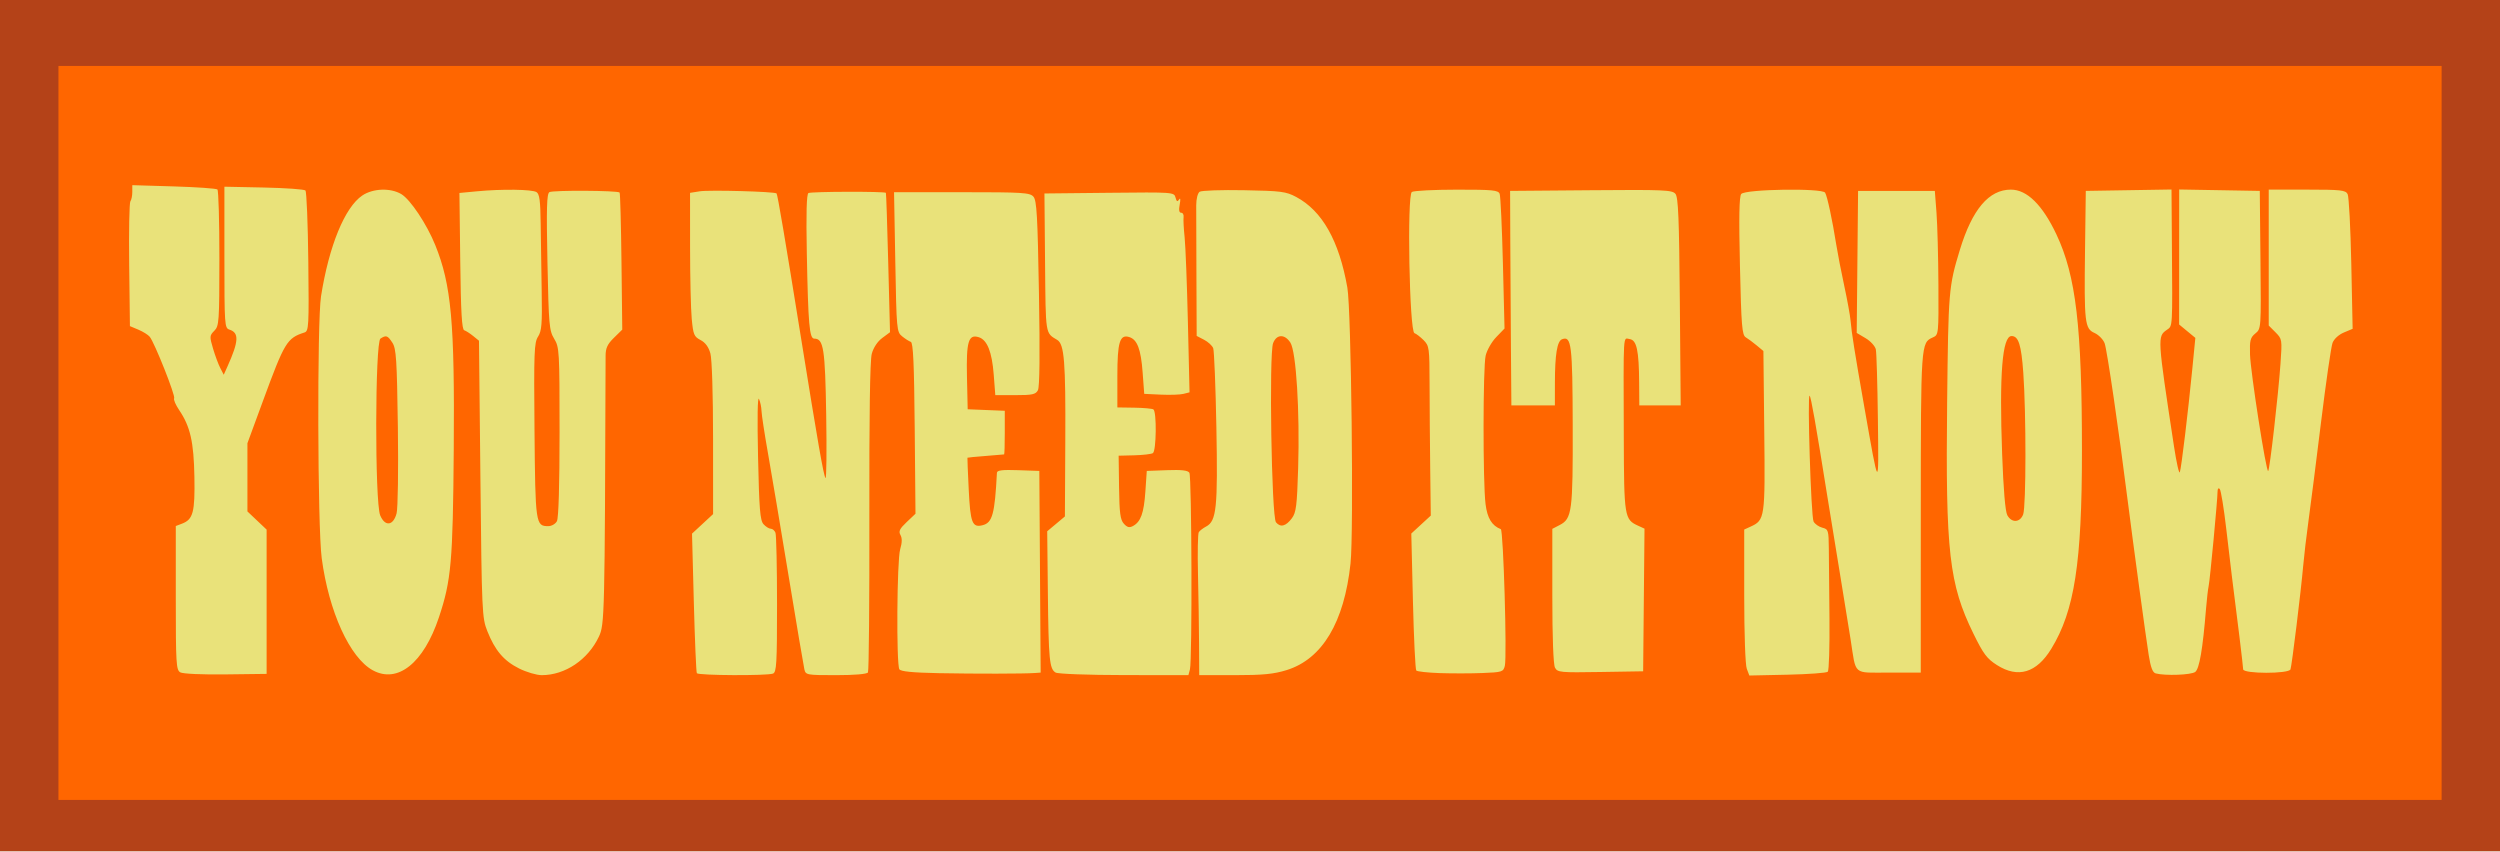
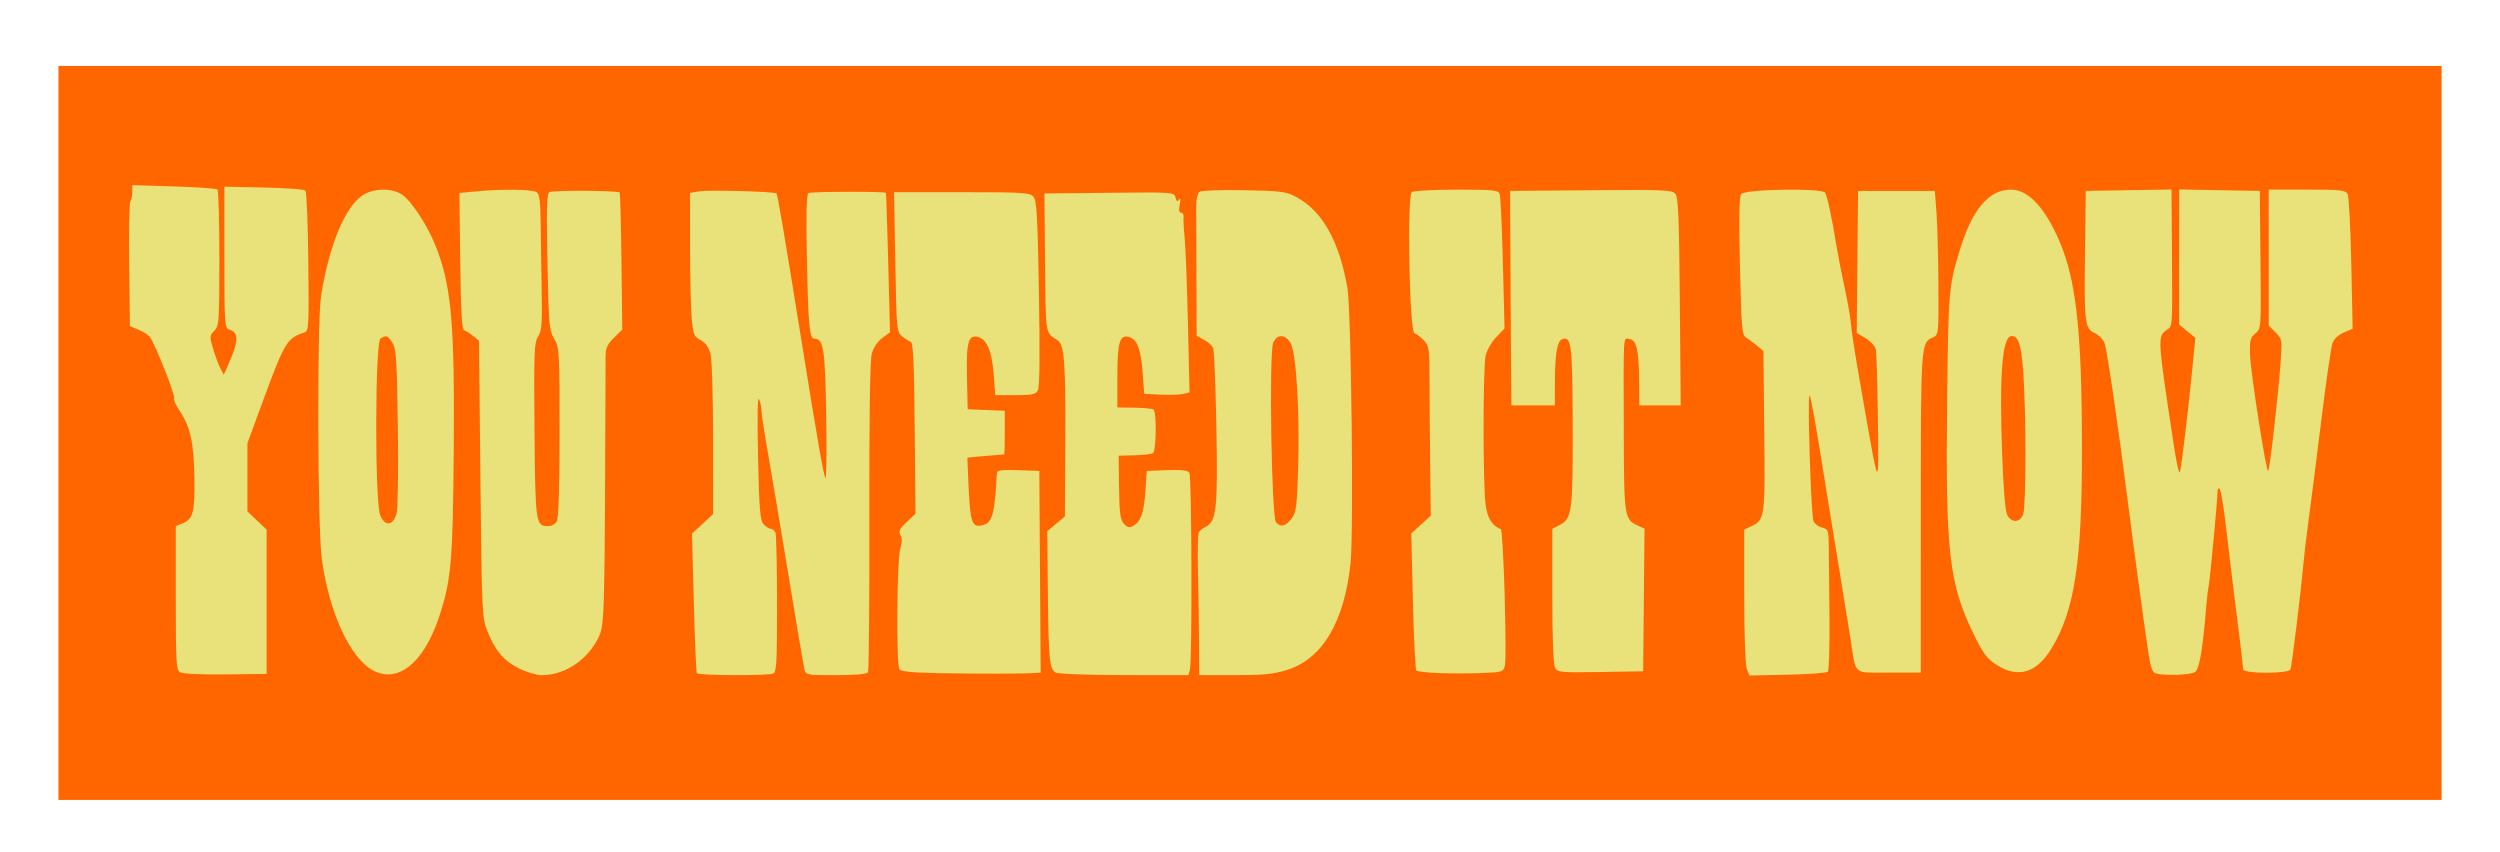
<svg xmlns="http://www.w3.org/2000/svg" version="1.1" id="svg22064" viewBox="0 0 1694.286 577.143" height="162.883mm" width="478.165mm">
  <defs id="defs22066" />
  <g transform="translate(925.714,53.352)" id="layer1">
    <g transform="matrix(1.734,0,0,1.741,-564.068,-388.328)" id="g22629">
-       <rect y="192.362" x="-208.571" height="331.429" width="977.143" id="rect22627" style="opacity:1;fill:#b44218;fill-opacity:1;stroke:none;stroke-width:4.8;stroke-linecap:round;stroke-linejoin:round;stroke-miterlimit:4;stroke-dasharray:none;stroke-opacity:1" />
      <rect style="opacity:1;fill:#ff6600;fill-opacity:1;stroke:none;stroke-width:4.8;stroke-linecap:round;stroke-linejoin:round;stroke-miterlimit:4;stroke-dasharray:none;stroke-opacity:1" id="rect22612" width="931.429" height="285.714" x="-185.714" y="218.076" />
      <path style="fill:#e9e27a;fill-opacity:1" d="m -138.107,454.12 c -1.601,-0.915 -1.75,-3.379 -1.75,-28.975 l 0,-27.975 2.439,-0.927 c 4.334,-1.648 5.08,-4.447 4.837,-18.16 -0.242,-13.67 -1.611,-19.655 -5.959,-26.054 -1.38,-2.03 -2.261,-4.092 -1.958,-4.582 0.594,-0.961 -7.678,-21.701 -9.559,-23.968 -0.627,-0.756 -2.623,-1.994 -4.435,-2.751 l -3.294,-1.376 -0.286,-23.816 c -0.157,-13.099 0.052,-24.243 0.465,-24.766 0.412,-0.522 0.75,-2.151 0.75,-3.619 l 0,-2.669 16.25,0.485 c 8.938,0.267 16.598,0.803 17.023,1.192 0.425,0.389 0.769,12.48 0.763,26.87 -0.01,24.697 -0.121,26.274 -1.982,28.135 -1.858,1.858 -1.887,2.257 -0.502,6.92 0.808,2.722 2.082,6.129 2.83,7.572 l 1.361,2.623 1.478,-3.28 c 4.409,-9.784 4.577,-13.074 0.727,-14.296 -1.869,-0.593 -1.949,-1.737 -1.949,-28.122 l 0,-27.503 15.419,0.32 c 8.481,0.176 15.793,0.695 16.25,1.152 0.457,0.457 0.964,12.951 1.127,27.764 0.277,25.179 0.179,26.97 -1.5,27.509 -6.834,2.195 -7.746,3.69 -16.166,26.503 l -6.13,16.607 0,13.274 0,13.274 3.75,3.537 3.75,3.537 0,28.082 0,28.082 -16,0.2 c -9.228,0.115 -16.741,-0.223 -17.75,-0.8 z m 75.241,-0.797 c -8.97,-4.867 -17.192,-22.849 -19.96,-43.65 -1.623,-12.197 -1.829,-92.076 -0.263,-101.953 3.108,-19.606 9.281,-34.614 16.13,-39.216 4.156,-2.793 11.015,-3.039 15.235,-0.546 3.547,2.095 9.952,11.667 13.268,19.826 6.294,15.49 7.621,30.051 7.237,79.436 -0.341,43.945 -0.973,51.082 -5.797,65.5 -5.959,17.808 -16.102,25.893 -25.85,20.604 z m 9.31,-61.104 c 0.509,-1.939 0.73,-16.94 0.494,-33.644 -0.371,-26.274 -0.645,-30.478 -2.133,-32.75 -1.868,-2.851 -2.421,-3.044 -4.662,-1.628 -2.144,1.355 -2.242,63.763 -0.108,68.822 1.892,4.485 5.126,4.081 6.409,-0.801 z m 47.867,60.397 c -5.979,-2.98 -9.41,-7.005 -12.431,-14.588 -2.035,-5.106 -2.137,-7.368 -2.676,-59.149 l -0.561,-53.839 -2.263,-1.832 c -1.245,-1.007 -2.82,-2.017 -3.5,-2.243 -0.93,-0.309 -1.317,-6.992 -1.559,-26.928 l -0.322,-26.516 6.822,-0.644 c 9.885,-0.933 21.588,-0.776 23.312,0.314 1.163,0.735 1.519,3.423 1.622,12.235 0.072,6.211 0.251,18.077 0.396,26.37 0.224,12.759 0,15.473 -1.422,17.651 -1.514,2.31 -1.656,6.046 -1.386,36.521 0.321,36.378 0.448,37.251 5.387,37.251 1.292,0 2.806,-0.867 3.377,-1.934 0.653,-1.221 1.034,-14.034 1.032,-34.75 0,-31.558 -0.084,-32.948 -2.101,-36.256 -1.948,-3.195 -2.135,-5.319 -2.634,-29.856 -0.428,-21.069 -0.273,-26.579 0.765,-27.221 1.288,-0.796 26.631,-0.658 27.439,0.15 0.23,0.23 0.557,12.332 0.726,26.893 l 0.308,26.474 -3.25,3.173 c -2.54,2.48 -3.253,4.009 -3.262,7 -0.324,101.501 -0.399,104.64 -2.617,109.327 -4.255,8.992 -13.208,15 -22.352,15 -1.994,0 -5.976,-1.172 -8.85,-2.603 z m 69.481,1.845 c -0.258,-0.417 -0.787,-12.812 -1.177,-27.545 l -0.708,-26.786 4.118,-3.802 4.118,-3.802 -0.01,-29.404 c 0,-17.288 -0.434,-30.948 -1.047,-33.152 -0.691,-2.487 -1.984,-4.236 -3.845,-5.198 -2.533,-1.31 -2.866,-2.107 -3.446,-8.252 -0.353,-3.741 -0.645,-16.307 -0.649,-27.924 l -0.01,-21.122 3.75,-0.598 c 3.781,-0.603 29.337,0.096 30.063,0.822 0.405,0.405 3.351,17.741 9.606,56.521 6.506,40.341 8.813,53.487 9.52,54.267 0.383,0.422 0.508,-10.603 0.279,-24.5 -0.428,-25.953 -1.026,-29.767 -4.669,-29.767 -1.895,0 -2.38,-5.533 -2.911,-33.253 -0.297,-15.506 -0.096,-22.963 0.632,-23.413 0.972,-0.6 29.757,-0.685 30.276,-0.089 0.122,0.14 0.534,12.408 0.915,27.26 l 0.693,27.005 -3.038,2.246 c -1.874,1.386 -3.443,3.751 -4.095,6.172 -0.693,2.574 -1.017,24.408 -0.942,63.439 0.063,32.732 -0.18,59.99 -0.54,60.573 -0.402,0.65 -5.234,1.06 -12.488,1.06 -11.446,0 -11.85,-0.073 -12.366,-2.25 -0.293,-1.238 -3.058,-17.55 -6.144,-36.25 -3.086,-18.7 -6.72,-40.231 -8.075,-47.846 -1.355,-7.615 -2.496,-15.04 -2.534,-16.5 -0.039,-1.46 -0.48,-3.554 -0.981,-4.654 -0.56,-1.23 -0.703,7.428 -0.372,22.485 0.451,20.504 0.798,24.772 2.136,26.25 0.878,0.971 2.154,1.765 2.835,1.765 0.681,0 1.511,0.712 1.845,1.582 0.334,0.87 0.607,13.422 0.607,27.893 0,23.07 -0.195,26.386 -1.582,26.918 -2.3,0.883 -29.215,0.746 -29.769,-0.152 z m 94.392,-0.02 c -10.03,-0.193 -14.697,-0.653 -15.235,-1.5 -1.232,-1.94 -0.96,-42.477 0.314,-46.729 0.764,-2.55 0.8,-4.312 0.113,-5.54 -0.812,-1.452 -0.342,-2.428 2.431,-5.043 l 3.438,-3.242 -0.301,-33.251 c -0.229,-25.301 -0.597,-33.35 -1.538,-33.663 -0.68,-0.226 -2.21,-1.199 -3.399,-2.162 -2.097,-1.698 -2.177,-2.574 -2.652,-28.921 l -0.49,-27.17 26.484,0 c 23.976,0 26.628,0.166 28.006,1.75 1.276,1.466 1.623,7.559 2.144,37.586 0.412,23.733 0.276,36.482 -0.402,37.75 -0.875,1.635 -2.165,1.914 -8.841,1.914 l -7.817,0 -0.616,-7.987 c -0.684,-8.867 -2.55,-13.519 -5.843,-14.564 -4.044,-1.284 -4.923,1.674 -4.615,15.531 l 0.278,12.52 7.25,0.294 7.25,0.294 0,8.456 c 0,4.651 -0.113,8.487 -0.25,8.524 -0.138,0.037 -3.4,0.311 -7.25,0.608 -3.85,0.297 -7.043,0.603 -7.096,0.682 -0.053,0.078 0.172,5.634 0.5,12.345 0.636,13.032 1.377,14.946 5.396,13.937 3.871,-0.972 4.779,-4.265 5.632,-20.43 0.051,-0.969 2.123,-1.218 8.318,-1 l 8.25,0.29 0.262,39.25 0.262,39.25 -2.262,0.163 c -4.258,0.308 -23.256,0.337 -37.72,0.058 z m 45.823,-0.238 c -2.399,-1.401 -2.749,-5.007 -3.026,-31.239 l -0.251,-23.755 3.456,-2.886 3.456,-2.886 0.154,-29.401 c 0.161,-30.826 -0.385,-37.646 -3.15,-39.309 -4.696,-2.823 -4.505,-1.626 -4.761,-30.008 l -0.243,-27 25.339,-0.267 c 25.017,-0.264 25.346,-0.241 25.889,1.835 0.419,1.602 0.754,1.784 1.409,0.767 0.518,-0.804 0.612,-0.042 0.236,1.915 -0.421,2.193 -0.237,3.25 0.564,3.25 0.653,0 1.079,0.787 0.945,1.75 -0.134,0.963 0.049,4.45 0.405,7.75 0.356,3.3 0.934,18.242 1.285,33.205 l 0.637,27.205 -2.385,0.599 c -1.312,0.329 -5.296,0.462 -8.855,0.295 l -6.469,-0.303 -0.618,-8.319 c -0.672,-9.046 -2.09,-12.795 -5.216,-13.786 -3.711,-1.178 -4.666,1.933 -4.666,15.188 l 0,12.199 6.578,0.099 c 3.618,0.054 6.993,0.355 7.5,0.668 1.338,0.827 1.163,16.185 -0.195,17.024 -0.614,0.379 -3.877,0.76 -7.25,0.845 l -6.134,0.155 0.164,12.29 c 0.134,10.04 0.477,12.637 1.876,14.182 1.302,1.439 2.155,1.655 3.563,0.901 3.051,-1.633 4.272,-5.017 4.849,-13.445 l 0.548,-8 7.913,-0.295 c 5.655,-0.211 8.148,0.074 8.735,1 0.936,1.476 1.144,73.105 0.222,76.545 l -0.603,2.25 -25.133,-0.03 c -14.106,-0.017 -25.851,-0.45 -26.77,-0.986 z m 56.071,-11.234 c -0.036,-6.737 -0.227,-19.029 -0.424,-27.314 -0.197,-8.285 -0.055,-15.53 0.316,-16.1 0.371,-0.57 1.671,-1.561 2.89,-2.203 4.038,-2.126 4.574,-7.322 3.986,-38.633 -0.3,-15.95 -0.86,-29.804 -1.245,-30.787 -0.385,-0.983 -1.995,-2.457 -3.578,-3.276 l -2.879,-1.489 -0.094,-23.224 c -0.052,-12.773 -0.089,-25.2 -0.082,-27.614 0.01,-2.532 0.575,-4.768 1.344,-5.282 0.733,-0.491 8.532,-0.76 17.332,-0.598 14.504,0.266 16.41,0.511 20.381,2.619 10.196,5.412 16.788,17.039 20.015,35.3 1.526,8.633 2.528,95.367 1.24,107.352 -2.467,22.964 -11.05,37.231 -24.988,41.536 -5.027,1.553 -9.269,1.964 -20.253,1.964 l -13.895,0 -0.066,-12.25 z m 36.281,-48.835 c 1.668,-2.236 1.998,-4.863 2.448,-19.5 0.679,-22.077 -0.774,-45.408 -3.043,-48.871 -2.226,-3.398 -5.375,-3.302 -6.744,0.206 -1.64,4.203 -0.619,67.652 1.123,69.751 1.748,2.106 3.864,1.567 6.215,-1.585 z m 57.79,60.29 c -4.672,-0.162 -8.799,-0.612 -9.171,-1 -0.372,-0.388 -0.963,-12.546 -1.313,-27.019 l -0.636,-26.313 3.807,-3.492 3.807,-3.492 -0.224,-18.195 c -0.123,-10.007 -0.236,-24.853 -0.25,-32.991 -0.025,-14.101 -0.134,-14.904 -2.333,-17.102 -1.269,-1.269 -2.879,-2.498 -3.579,-2.731 -1.978,-0.659 -2.952,-53.727 -1.009,-54.958 0.767,-0.486 8.659,-0.89 17.538,-0.898 14.101,-0.013 16.223,0.194 16.777,1.638 0.349,0.909 0.919,13.076 1.268,27.036 l 0.633,25.383 -3.239,3.342 c -1.781,1.838 -3.643,5.084 -4.137,7.214 -1.065,4.59 -1.099,49.294 -0.043,57.766 0.686,5.508 2.455,8.406 5.966,9.777 1.008,0.394 2.462,49.661 1.571,53.213 -0.588,2.344 -1.051,2.491 -8.78,2.795 -4.488,0.176 -11.982,0.188 -16.654,0.026 z m 119.997,-1.7 c -0.576,-1.514 -1.002,-13.61 -1.002,-28.41 l 0,-25.774 2.447,-1.115 c 5.644,-2.572 5.752,-3.315 5.387,-37.247 l -0.334,-31.134 -2.606,-2.163 c -1.433,-1.189 -3.357,-2.613 -4.276,-3.163 -1.467,-0.879 -1.744,-4.244 -2.286,-27.726 -0.439,-19.037 -0.295,-27.113 0.5,-28.072 1.571,-1.894 31.642,-2.363 32.785,-0.512 0.841,1.361 2.835,10.625 4.372,20.31 0.524,3.3 1.927,10.5 3.119,16 1.192,5.5 2.297,11.575 2.455,13.5 0.373,4.546 1.666,12.632 5.356,33.5 5.837,33.011 5.663,32.852 5.327,4.892 -0.165,-13.69 -0.527,-25.928 -0.805,-27.194 -0.278,-1.267 -2.074,-3.228 -3.99,-4.358 l -3.483,-2.055 0.266,-27.642 0.266,-27.642 15,0 15,0 0.651,8.5 c 0.358,4.675 0.695,17.281 0.75,28.013 0.098,19.273 0.072,19.525 -2.133,20.5 -4.734,2.093 -4.737,2.148 -4.753,68.237 l -0.015,62.25 -12.433,0 c -14.333,0 -12.755,1.368 -15.001,-13 -0.817,-5.225 -2.648,-16.475 -4.069,-25 -1.421,-8.525 -3.667,-22.25 -4.991,-30.5 -4.589,-28.588 -6.376,-38.703 -6.938,-39.265 -0.973,-0.973 0.538,47.095 1.539,48.966 0.523,0.977 2.062,2.055 3.422,2.396 2.35,0.59 2.474,0.994 2.54,8.262 0.038,4.203 0.15,16.491 0.25,27.308 0.1,10.816 -0.193,20.041 -0.65,20.5 -0.457,0.459 -7.544,0.978 -15.748,1.155 l -14.916,0.321 -1.002,-2.636 z m 159.828,1.82 c -1.199,-0.317 -1.97,-2.326 -2.736,-7.134 -1.093,-6.861 -6.17,-43.985 -8.095,-59.192 -3.567,-28.184 -8.226,-59.885 -9.143,-62.213 -0.588,-1.492 -2.359,-3.284 -3.936,-3.982 -3.823,-1.692 -4.084,-3.965 -3.718,-32.304 l 0.297,-23 16.75,-0.274 16.75,-0.274 0.155,21.274 c 0.241,33.027 0.315,31.757 -1.93,33.329 -3.781,2.648 -3.782,2.628 2.758,45.445 0.966,6.325 1.99,10.825 2.276,10 0.602,-1.737 3.193,-23.134 4.892,-40.394 l 1.171,-11.894 -3.17,-2.606 -3.17,-2.606 0.01,-26.275 0.01,-26.275 15.75,0.275 15.75,0.275 0.267,26.826 c 0.266,26.82 0.266,26.827 -2,28.666 -1.967,1.597 -2.243,2.678 -2.085,8.174 0.196,6.848 6.346,46.139 7.104,45.382 0.611,-0.611 3.938,-29.498 4.803,-41.707 0.675,-9.515 0.646,-9.698 -1.952,-12.295 l -2.637,-2.637 0,-26.455 0,-26.455 14.965,0 c 13.241,0 15.069,0.202 15.87,1.75 0.498,0.963 1.142,13.155 1.431,27.094 l 0.526,25.344 -3.432,1.434 c -2.014,0.841 -3.844,2.519 -4.431,4.061 -0.549,1.445 -2.56,15.27 -4.468,30.722 -1.908,15.452 -4.127,32.819 -4.93,38.594 -0.803,5.775 -1.736,13.65 -2.072,17.5 -0.853,9.774 -4.418,38.737 -4.954,40.25 -0.637,1.796 -18.506,1.769 -18.506,-0.028 0,-1.064 -2.34,-20.294 -4.408,-36.222 -0.286,-2.2 -1.276,-10.525 -2.201,-18.5 -0.925,-7.975 -2.066,-14.928 -2.536,-15.45 -0.505,-0.562 -0.856,-0.153 -0.858,1 -0.01,3.17 -2.974,34.49 -3.487,36.815 -0.26,1.174 -0.711,5.06 -1.003,8.635 -1.297,15.881 -2.603,23.515 -4.236,24.75 -1.564,1.183 -11.713,1.562 -15.439,0.576 z m -234.783,-2.236 c -0.654,-1.221 -1.048,-11.755 -1.048,-27.998 l 0,-26.04 2.892,-1.495 c 4.8,-2.482 5.165,-5.26 5.08,-38.658 -0.081,-31.705 -0.498,-35.062 -4.182,-33.648 -1.911,0.733 -2.765,5.956 -2.779,16.999 l -0.011,8.75 -8.5,0 -8.5,0 -0.171,-21.75 c -0.094,-11.963 -0.207,-30.75 -0.25,-41.75 l -0.079,-20 31.616,-0.264 c 28.488,-0.238 31.753,-0.099 33,1.403 1.115,1.343 1.45,9.5 1.722,42.014 l 0.338,40.347 -8.088,0 -8.088,0 -0.058,-8.75 c -0.083,-12.662 -0.955,-16.677 -3.706,-17.07 -2.635,-0.376 -2.431,-3.749 -2.303,38.122 0.095,31.143 0.249,32.093 5.596,34.529 l 2.502,1.14 -0.266,27.764 -0.266,27.764 -16.702,0.274 c -15.711,0.258 -16.764,0.158 -17.75,-1.684 z m 172.727,-1.017 c -3.926,-2.49 -5.302,-4.322 -9.201,-12.25 -9.475,-19.265 -10.901,-31.741 -10.266,-89.822 0.477,-43.65 0.613,-45.277 4.961,-59.5 4.839,-15.828 11.355,-23.5 19.959,-23.5 6.298,0 12.36,5.951 17.826,17.5 7.614,16.084 9.946,35.844 9.946,84.277 0,43.536 -2.903,62.184 -11.982,76.964 -5.777,9.404 -13.002,11.558 -21.243,6.332 z m 10.249,-58.638 c 1.162,-3.057 1.196,-39.272 0.051,-55.172 -0.783,-10.881 -1.869,-14.263 -4.577,-14.263 -3.636,0 -4.826,14.839 -3.688,46 0.504,13.792 1.229,22.307 2.022,23.75 1.686,3.066 4.97,2.899 6.192,-0.315 z" id="path22625" />
    </g>
  </g>
</svg>